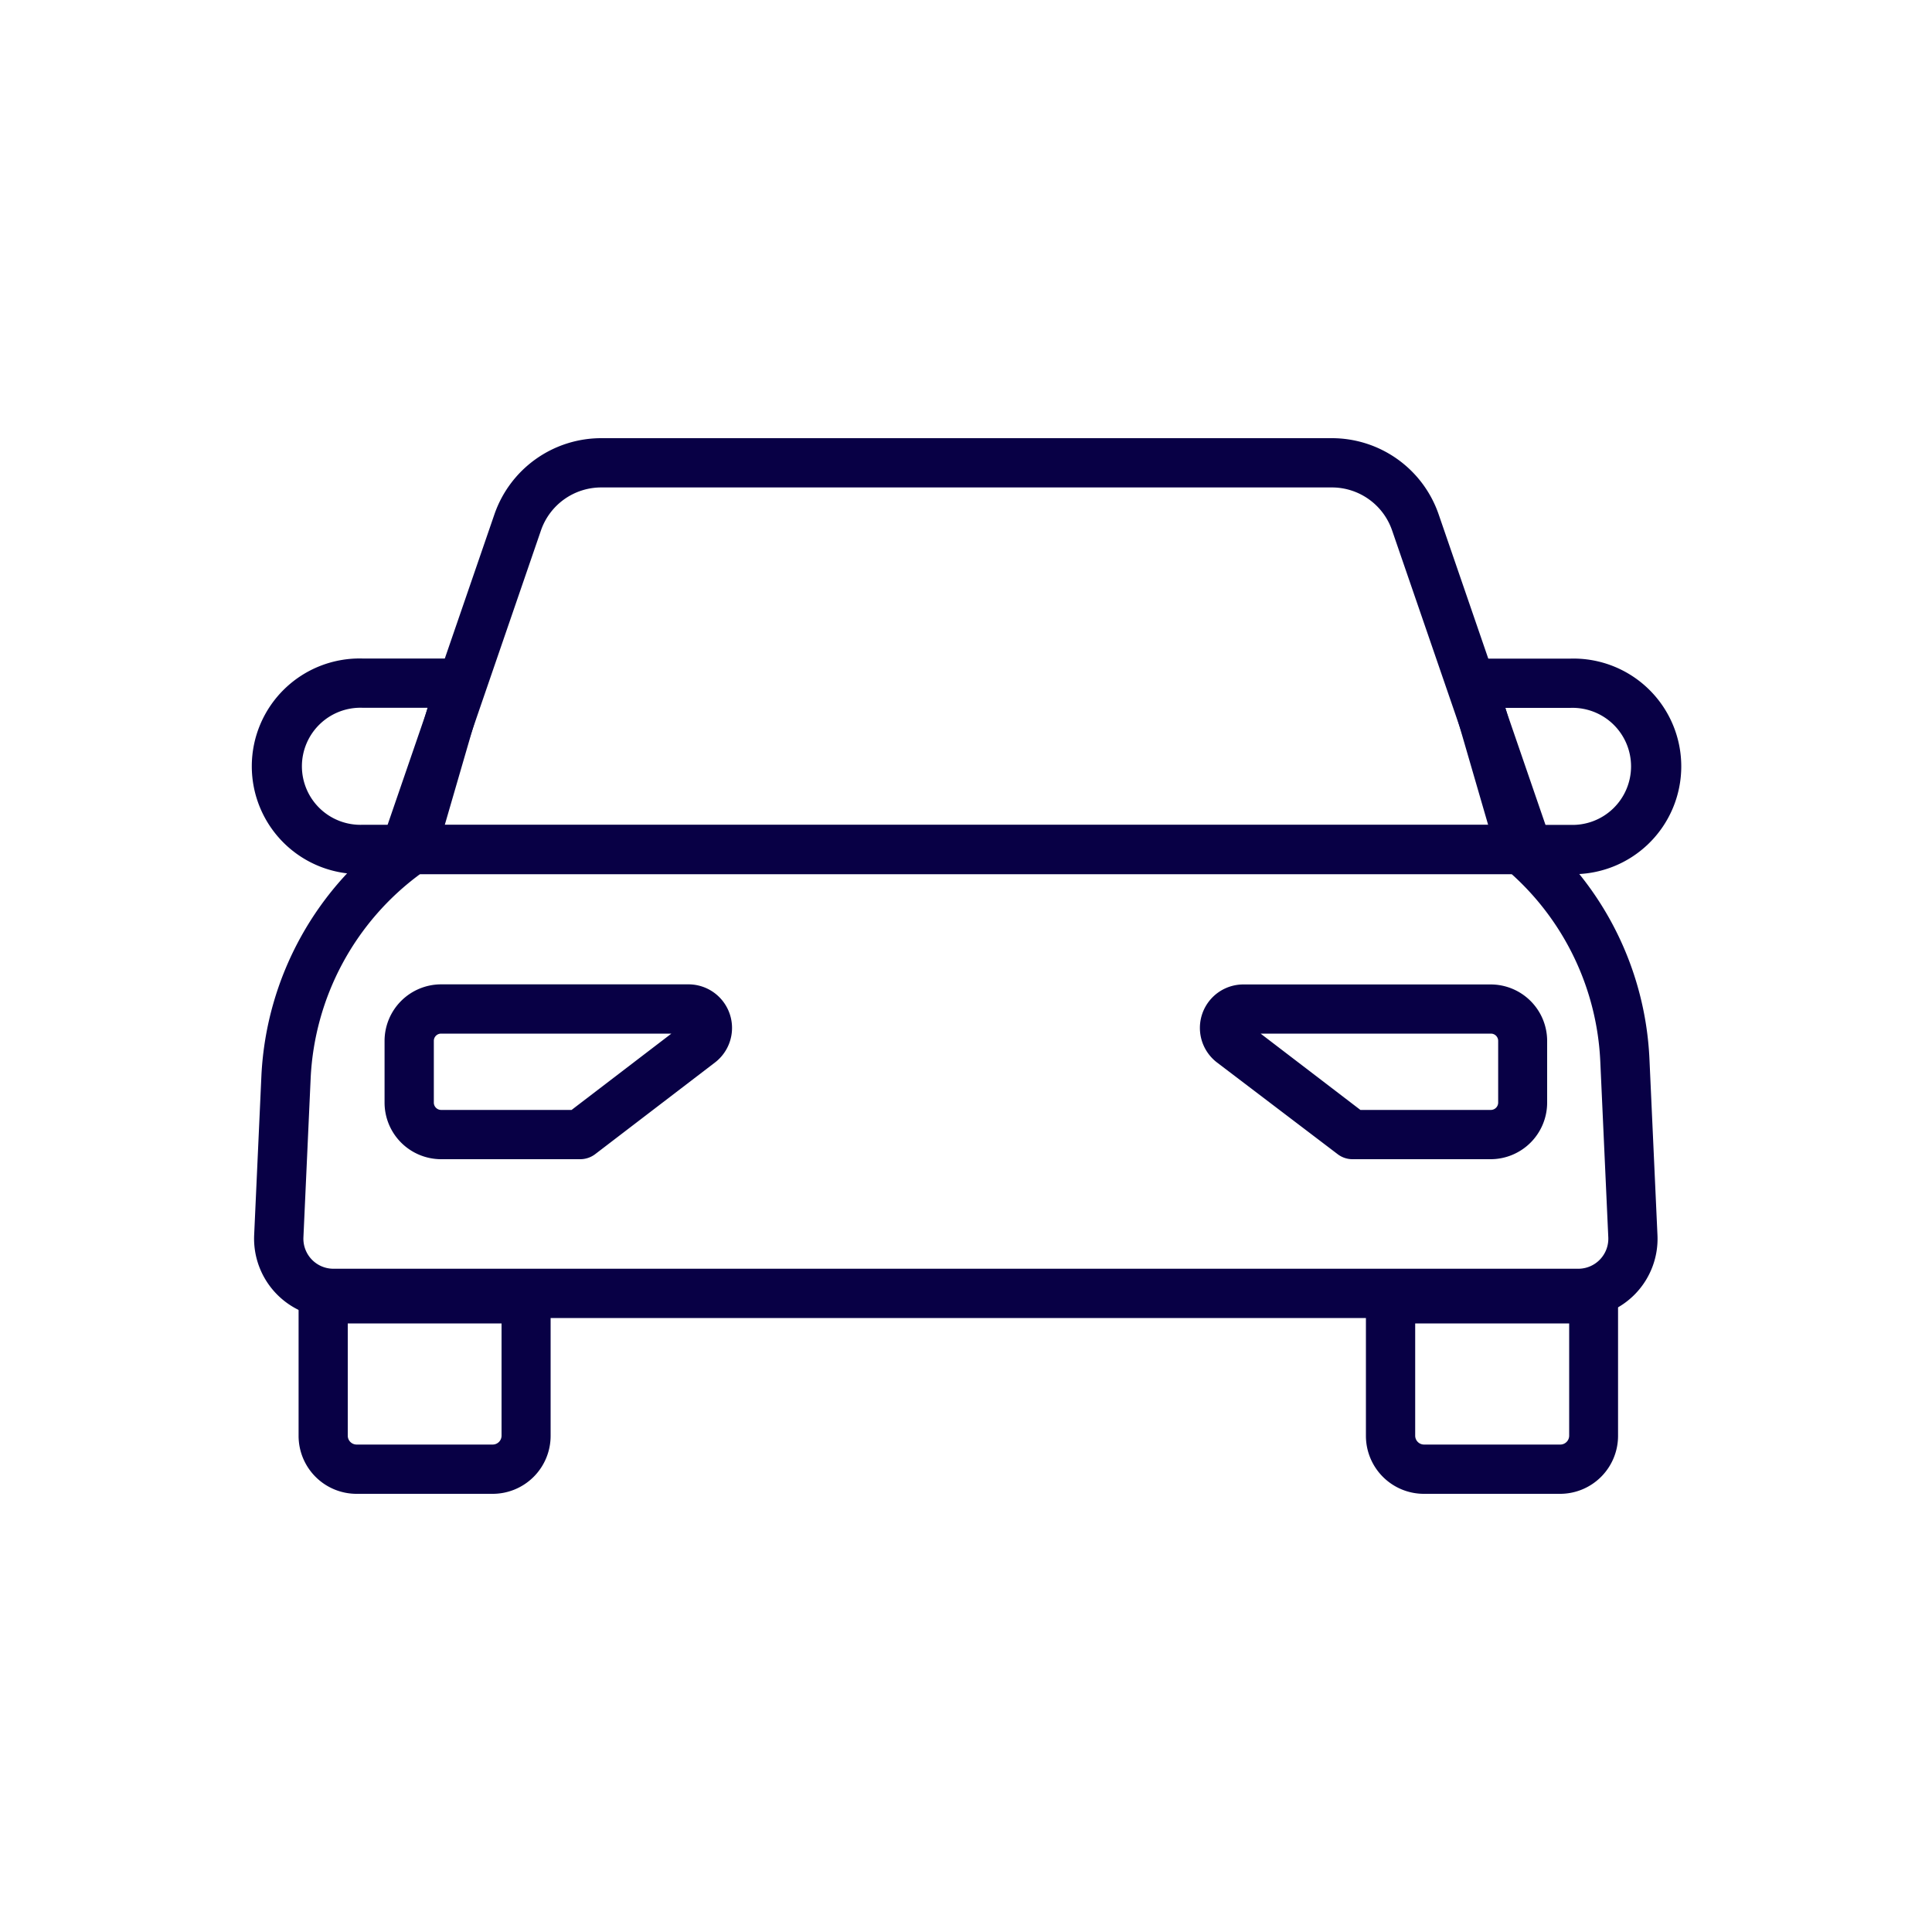
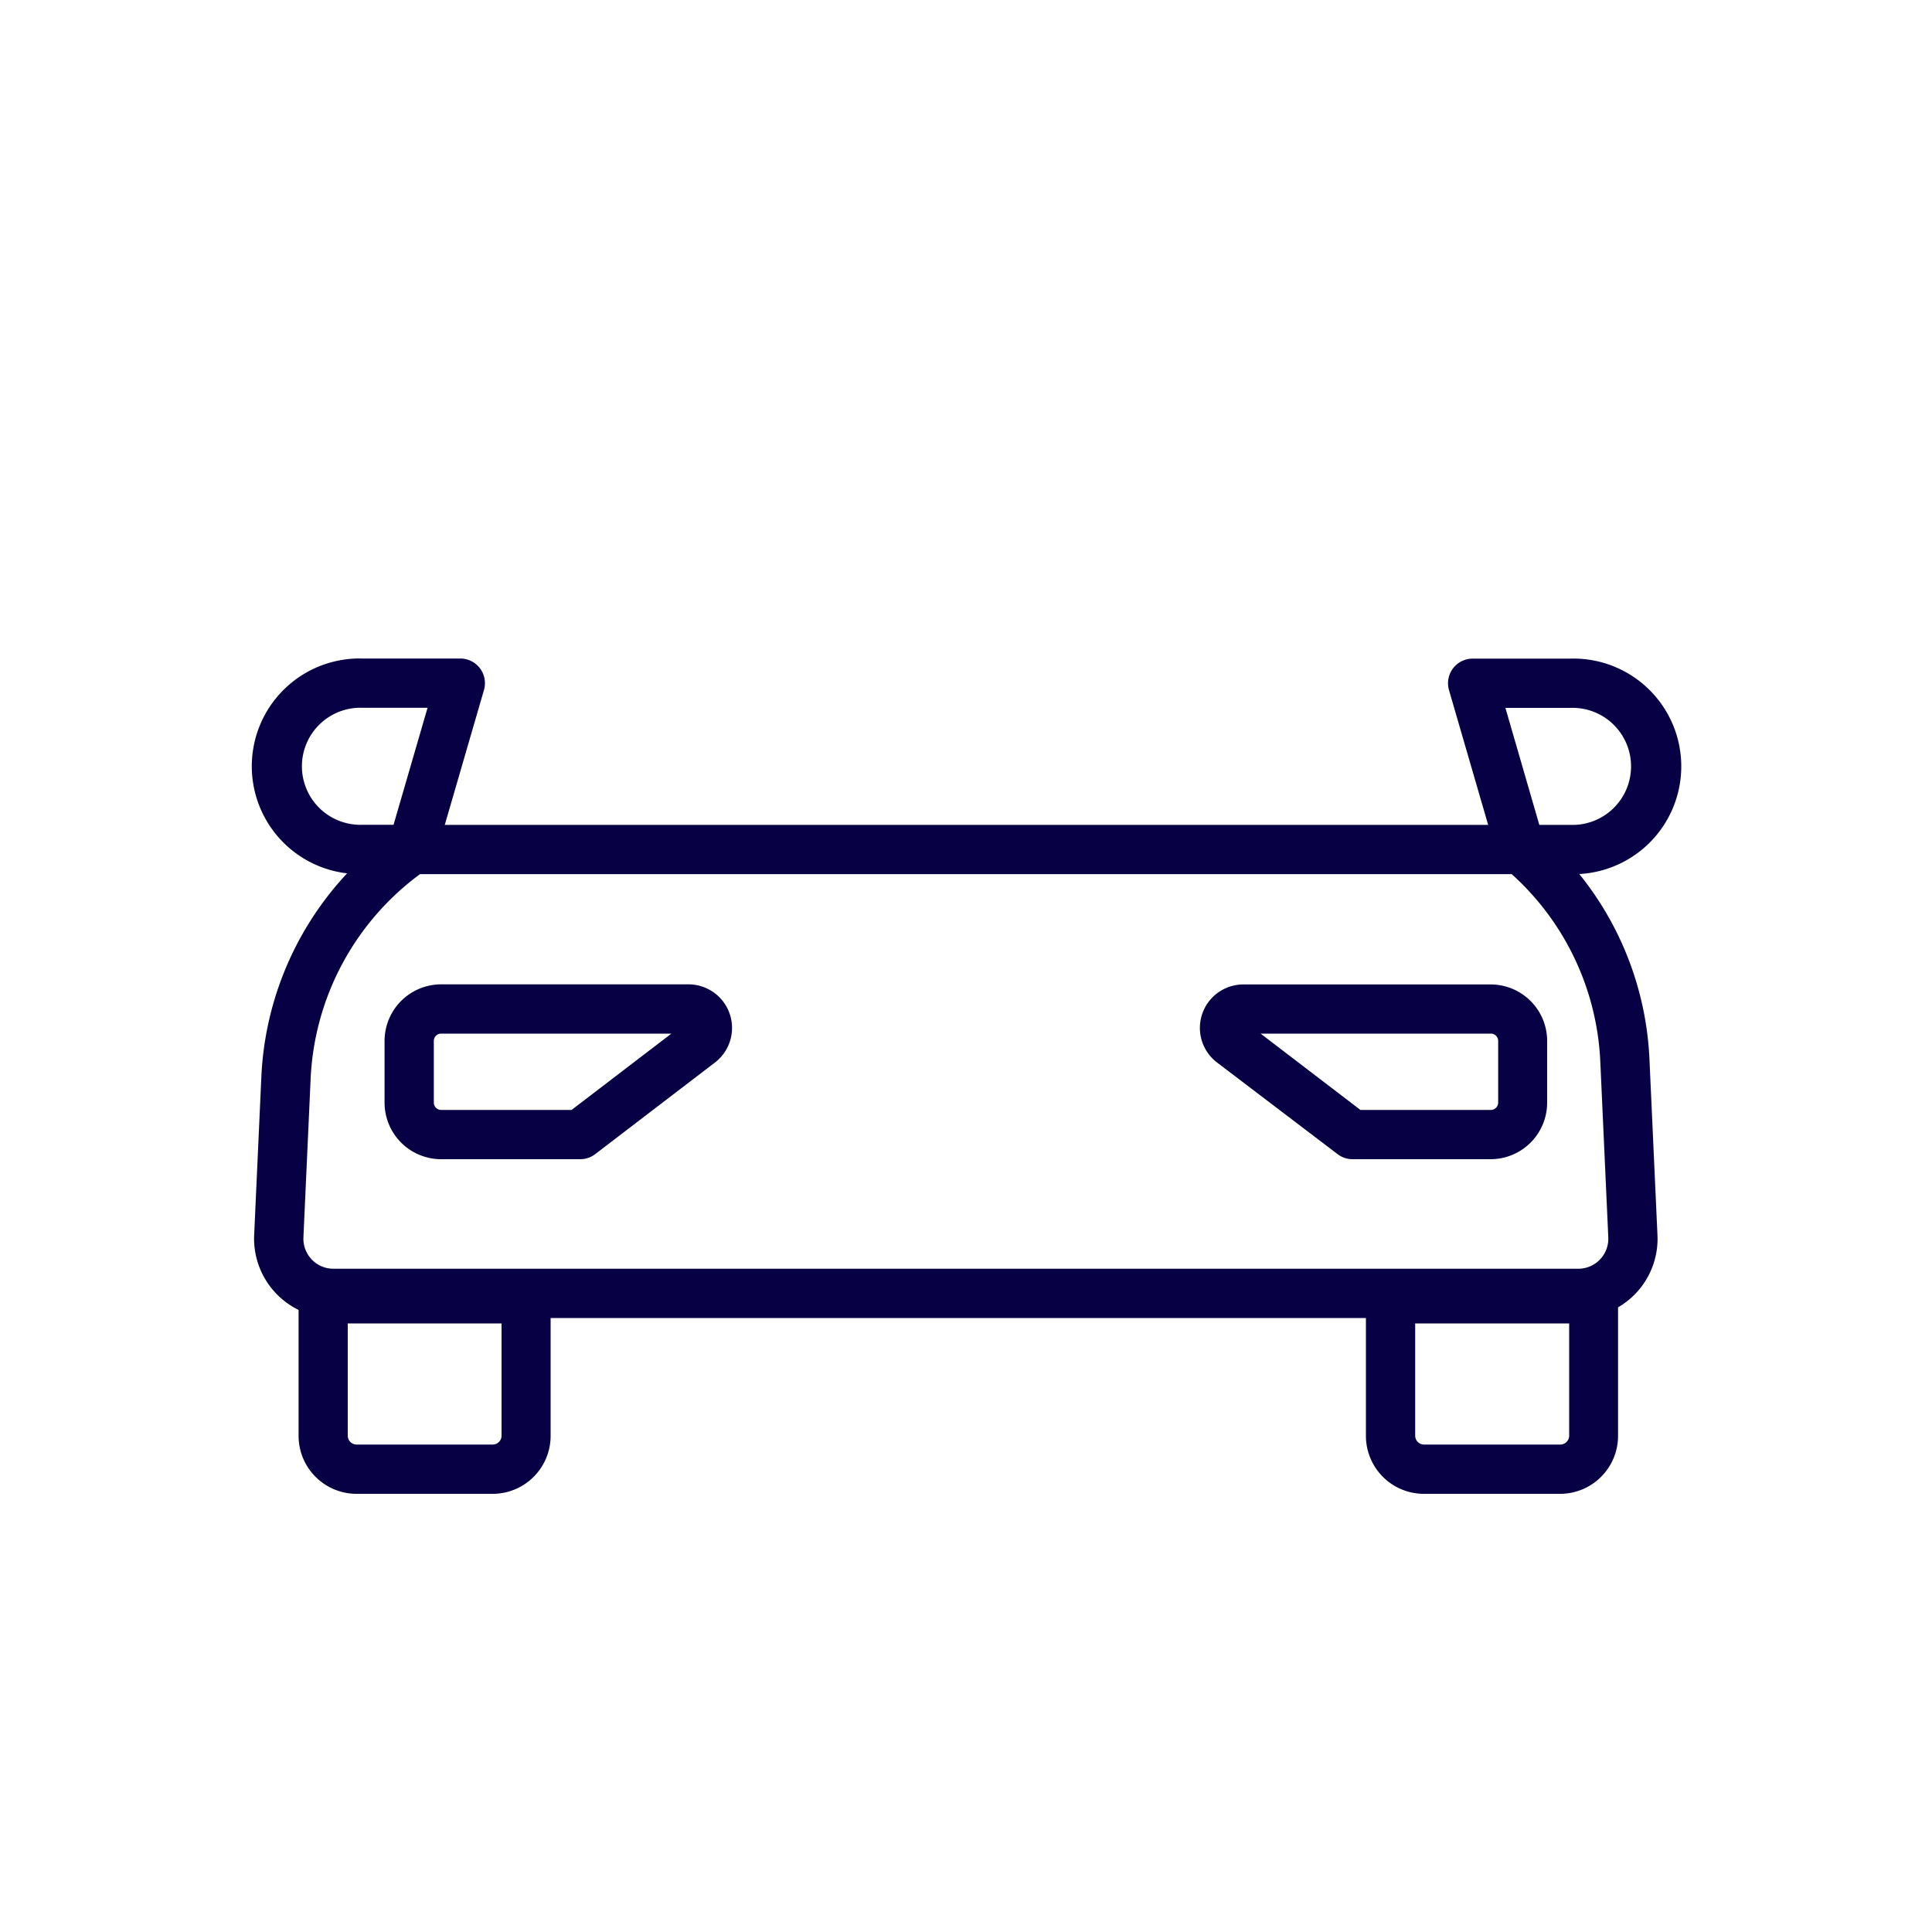
<svg xmlns="http://www.w3.org/2000/svg" id="Layer_1" data-name="Layer 1" viewBox="0 0 200 200">
  <defs>
    <style>.cls-1{fill:#080045;}</style>
  </defs>
  <path class="cls-1" d="M163.38,136.44H34.52a8.22,8.22,0,0,1-8.21-8.58l.75-16.49A33,33,0,0,1,41.21,85.85a2.53,2.53,0,0,1,1.46-.46H157.45a2.53,2.53,0,0,1,1.64.6,32.86,32.86,0,0,1,11.66,23.63l.83,18.24a8.2,8.2,0,0,1-8.2,8.58ZM43.48,90.49A27.88,27.88,0,0,0,32.16,111.6l-.75,16.49a3.11,3.11,0,0,0,3.11,3.25H163.38a3.11,3.11,0,0,0,3.11-3.25l-.83-18.24a27.77,27.77,0,0,0-9.17-19.36Z" />
  <path class="cls-1" d="M51,154.64H36.91a6,6,0,0,1-6-6V134.45a2.55,2.55,0,0,1,2.55-2.55h21A2.55,2.55,0,0,1,57,134.45v14.17A6,6,0,0,1,51,154.64ZM36,137v11.62a.92.92,0,0,0,.92.92H51a.92.92,0,0,0,.92-.92V137Z" />
-   <path class="cls-1" d="M161.5,154.64H147.4a6,6,0,0,1-6-6V134.45a2.56,2.56,0,0,1,2.55-2.55h21a2.55,2.55,0,0,1,2.55,2.55v14.17A6,6,0,0,1,161.5,154.64Zm-15-17.64v11.62a.92.92,0,0,0,.92.92h14.1a.92.92,0,0,0,.92-.92V137Z" />
-   <path class="cls-1" d="M158.17,90.49H41.94a2.56,2.56,0,0,1-2.41-3.38L51.18,53.25a11.7,11.7,0,0,1,11.06-7.89h75.63a11.69,11.69,0,0,1,11.06,7.89l11.65,33.86a2.54,2.54,0,0,1-2.41,3.38ZM45.52,85.39H154.6L144.11,54.91a6.59,6.59,0,0,0-6.24-4.45H62.24A6.6,6.6,0,0,0,56,54.91Z" />
+   <path class="cls-1" d="M161.5,154.64H147.4a6,6,0,0,1-6-6V134.45a2.56,2.56,0,0,1,2.55-2.55h21a2.55,2.55,0,0,1,2.55,2.55v14.17A6,6,0,0,1,161.5,154.64m-15-17.64v11.62a.92.92,0,0,0,.92.92h14.1a.92.92,0,0,0,.92-.92V137Z" />
  <path class="cls-1" d="M42.66,90.48h-5.1a11.16,11.16,0,1,1,0-22.31H47.65a2.55,2.55,0,0,1,2.45,3.26l-5,17.21A2.56,2.56,0,0,1,42.66,90.48Zm-5.1-17.21a6.06,6.06,0,1,0,0,12.11h3.18l3.52-12.11Z" />
  <path class="cls-1" d="M162.54,90.49h-5.1A2.55,2.55,0,0,1,155,88.65l-5-17.21a2.55,2.55,0,0,1,2.45-3.26h10.1a11.16,11.16,0,1,1,0,22.31Zm-3.19-5.1h3.19a6.06,6.06,0,1,0,0-12.11h-6.7Z" />
  <path class="cls-1" d="M60,120H45.66a5.86,5.86,0,0,1-5.85-5.85v-6.4a5.86,5.86,0,0,1,5.85-5.85H71.24A4.51,4.51,0,0,1,74,110l-12.39,9.48A2.57,2.57,0,0,1,60,120ZM45.66,107a.75.75,0,0,0-.75.75v6.4a.76.76,0,0,0,.75.75H59.17L69.5,107Z" />
  <path class="cls-1" d="M154.34,120H140a2.52,2.52,0,0,1-1.54-.53L126,110a4.5,4.5,0,0,1,2.74-8.09h25.57a5.85,5.85,0,0,1,5.85,5.85v6.4A5.86,5.86,0,0,1,154.34,120Zm-13.51-5.1h13.51a.76.76,0,0,0,.75-.75v-6.4a.75.75,0,0,0-.75-.75H130.5Z" />
</svg>